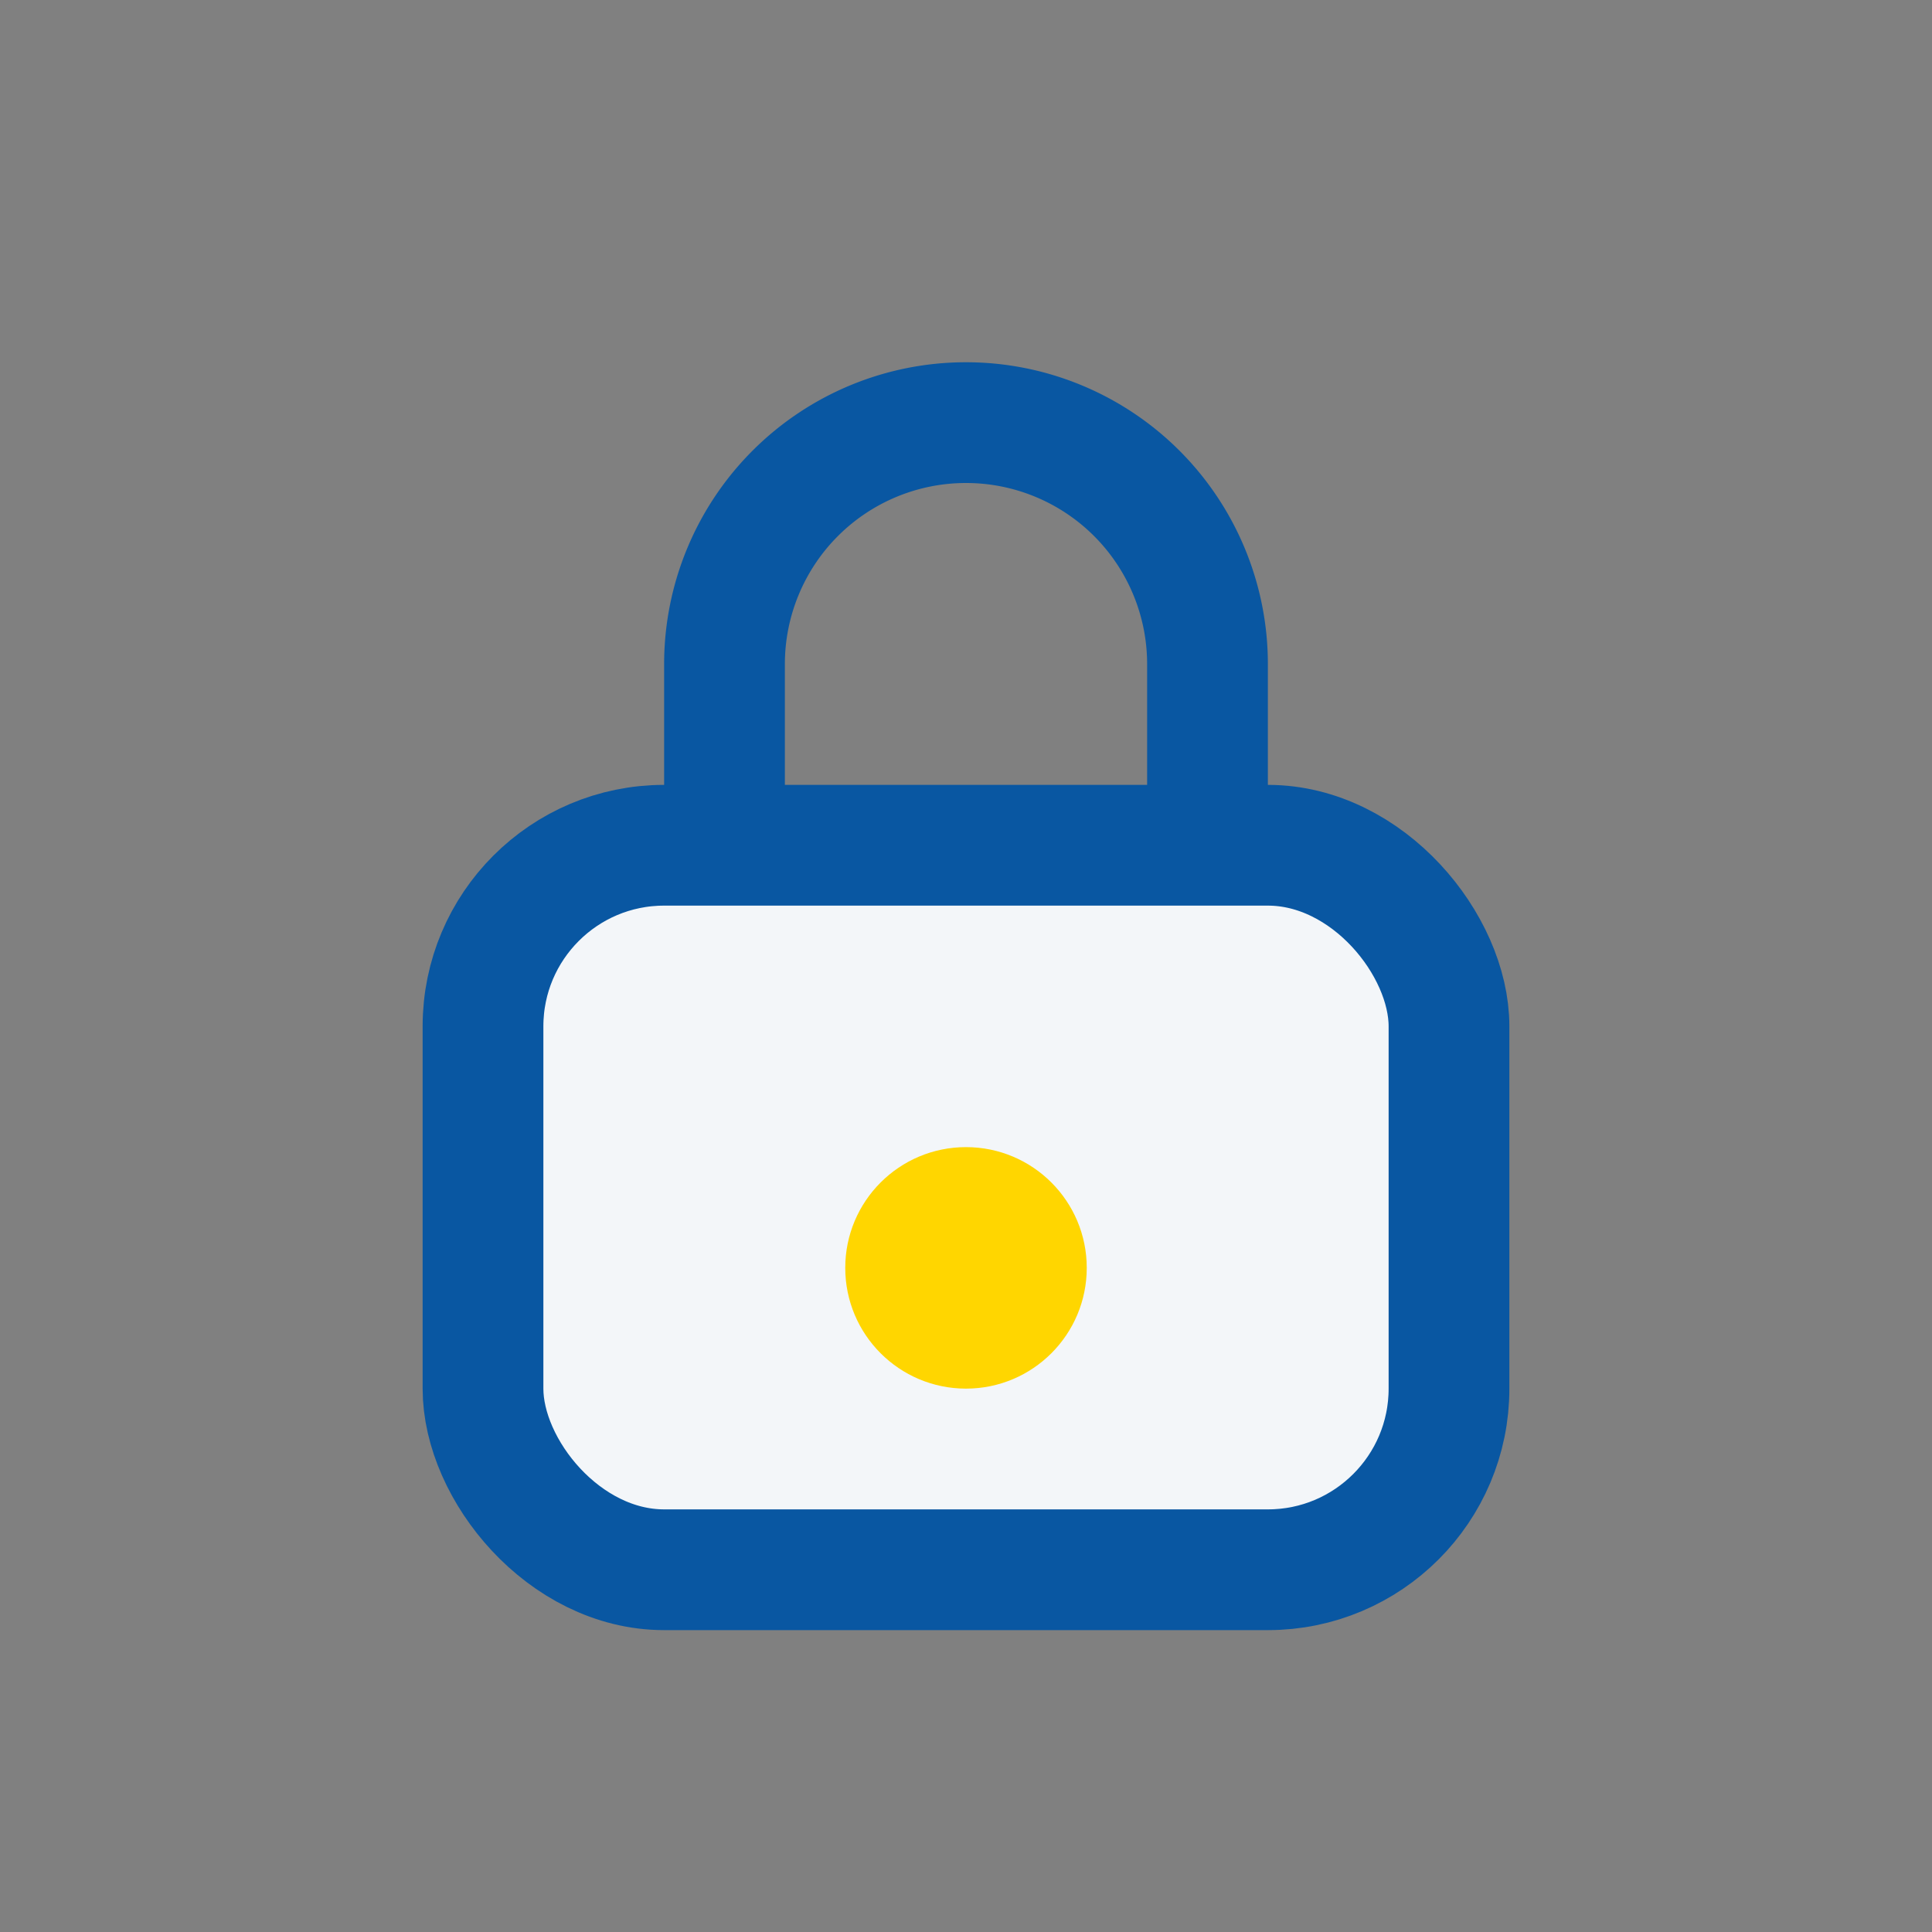
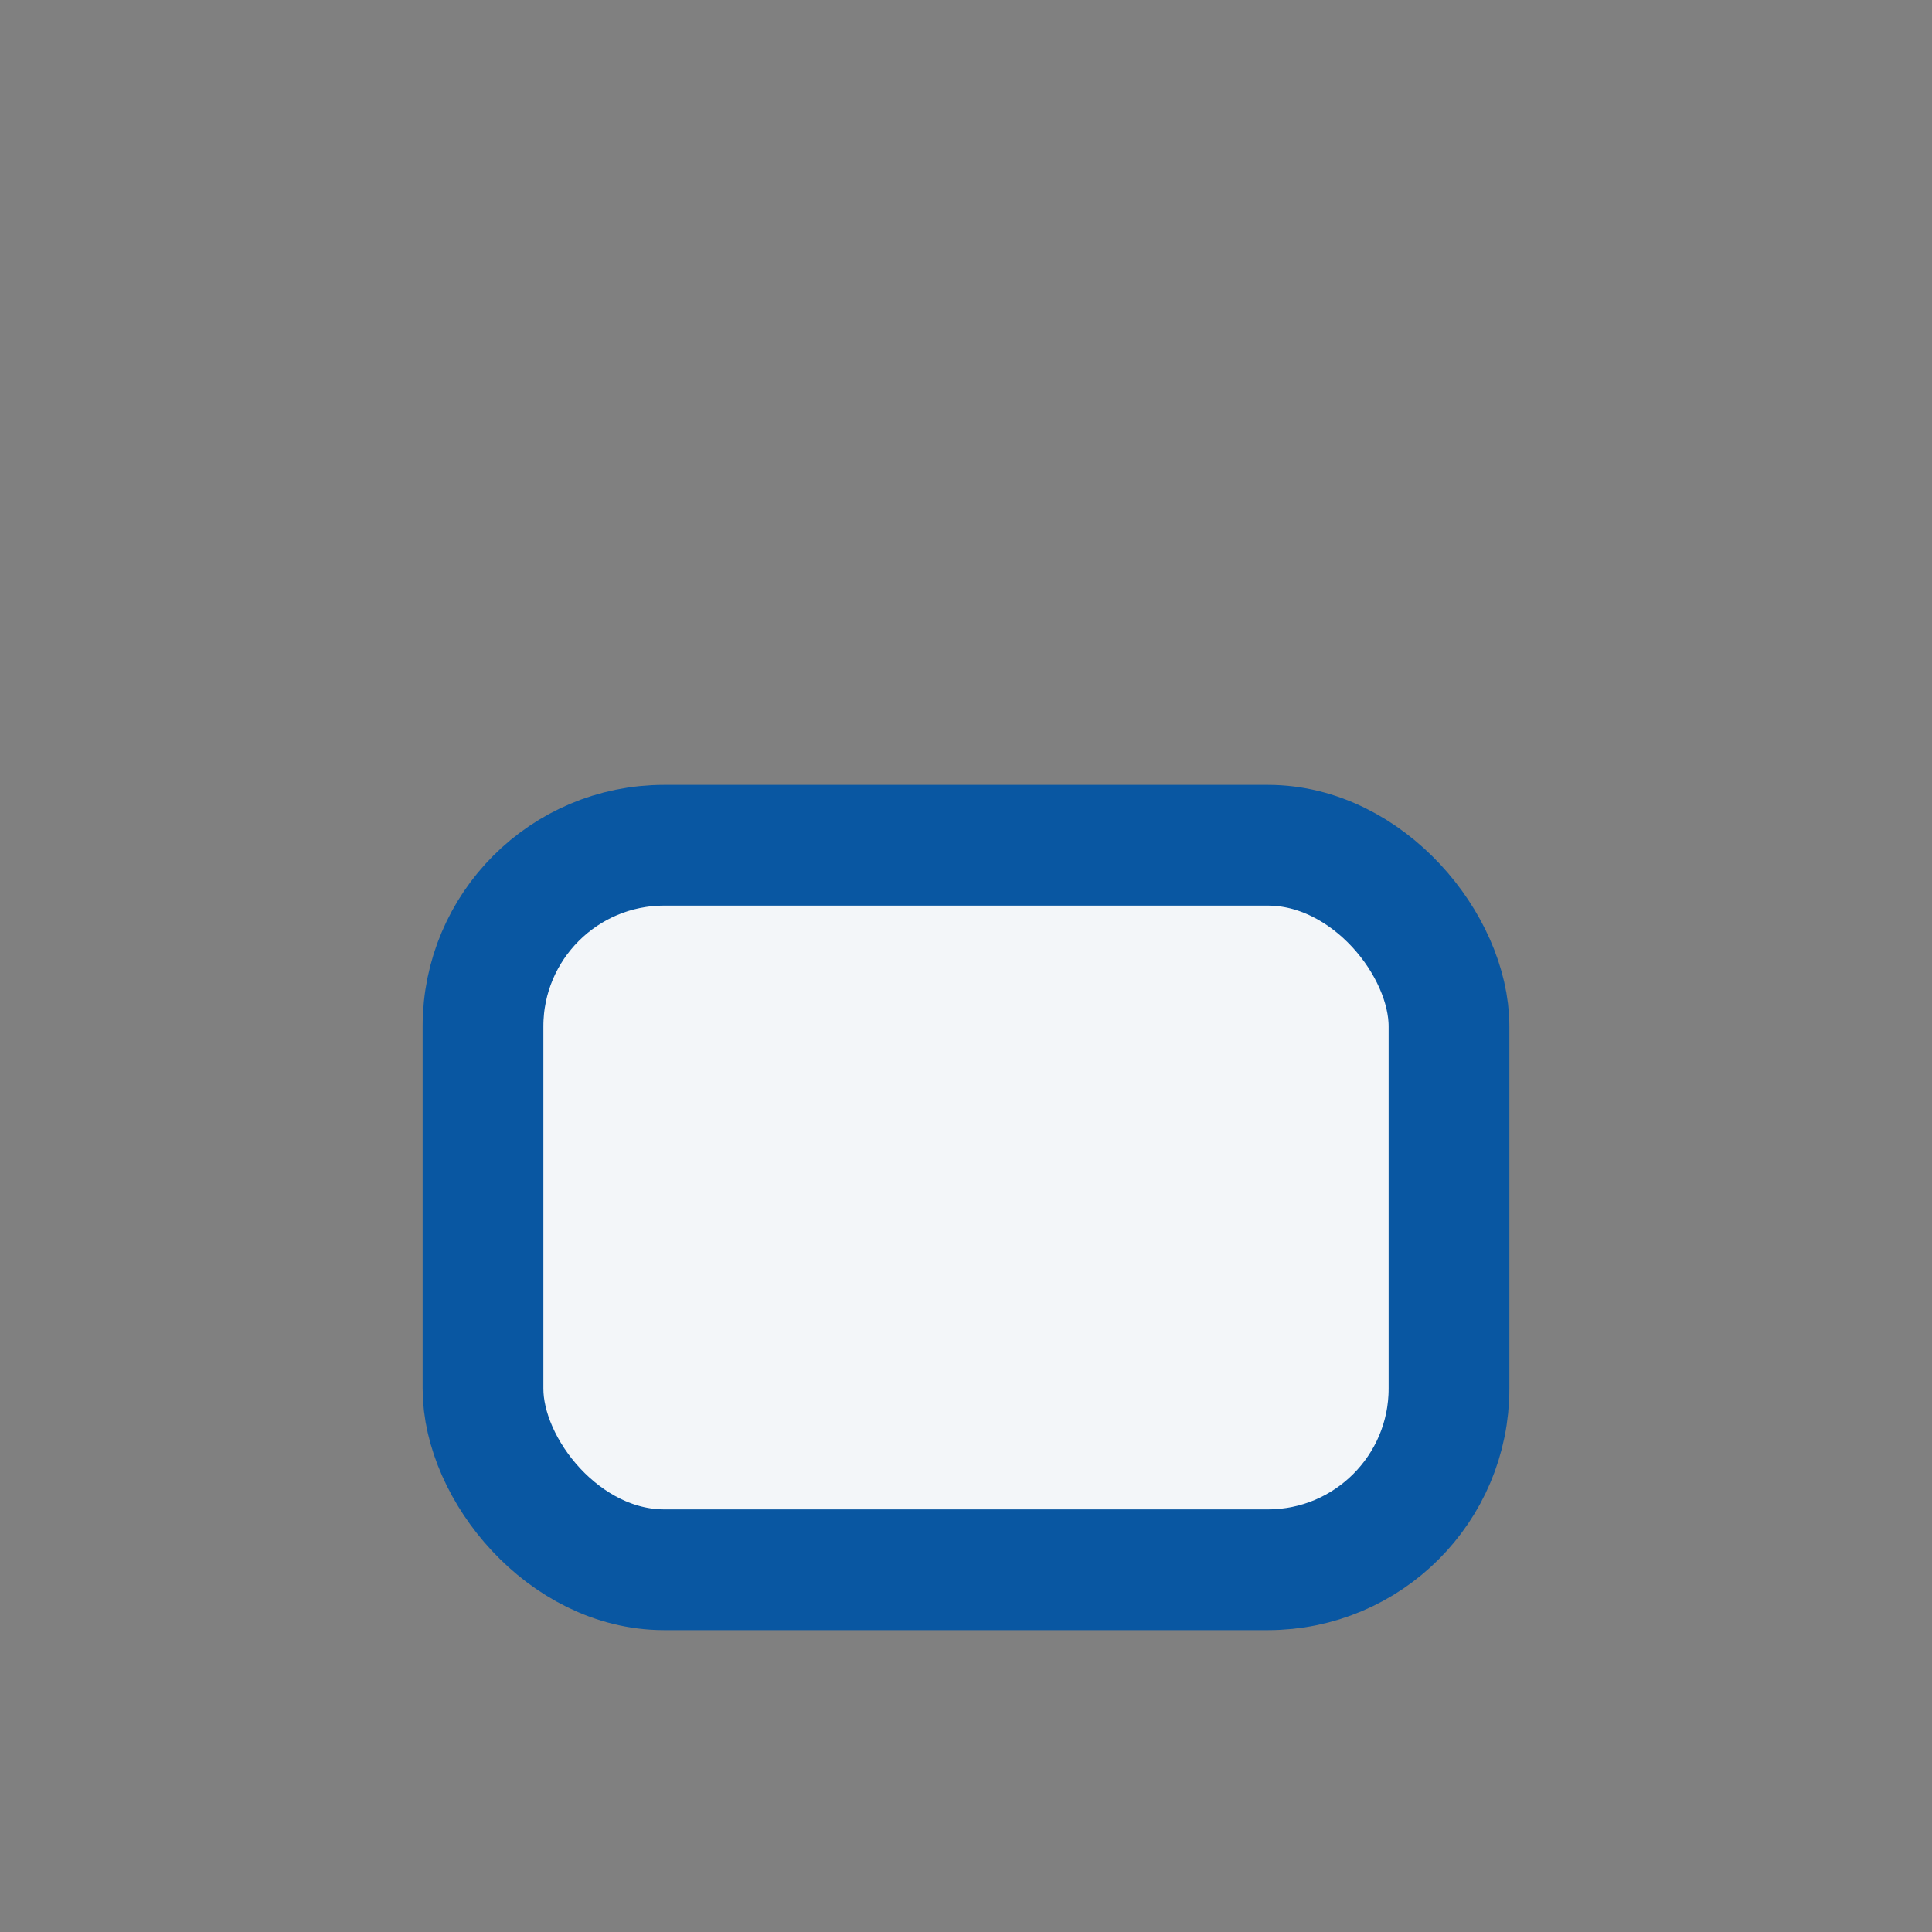
<svg xmlns="http://www.w3.org/2000/svg" width="32" height="32" viewBox="0 0 32 32">
  <rect x="0" y="0" width="32" height="32" fill="#808080" stroke="none" />
  <rect x="8" y="14" width="16" height="12" rx="3" fill="#F3F6F9" stroke="#0957A2" stroke-width="2" />
-   <path d="M12 14v-3a4 4 0 018 0v3" fill="none" stroke="#0957A2" stroke-width="2" />
-   <circle cx="16" cy="21" r="2" fill="#FFD600" />
</svg>